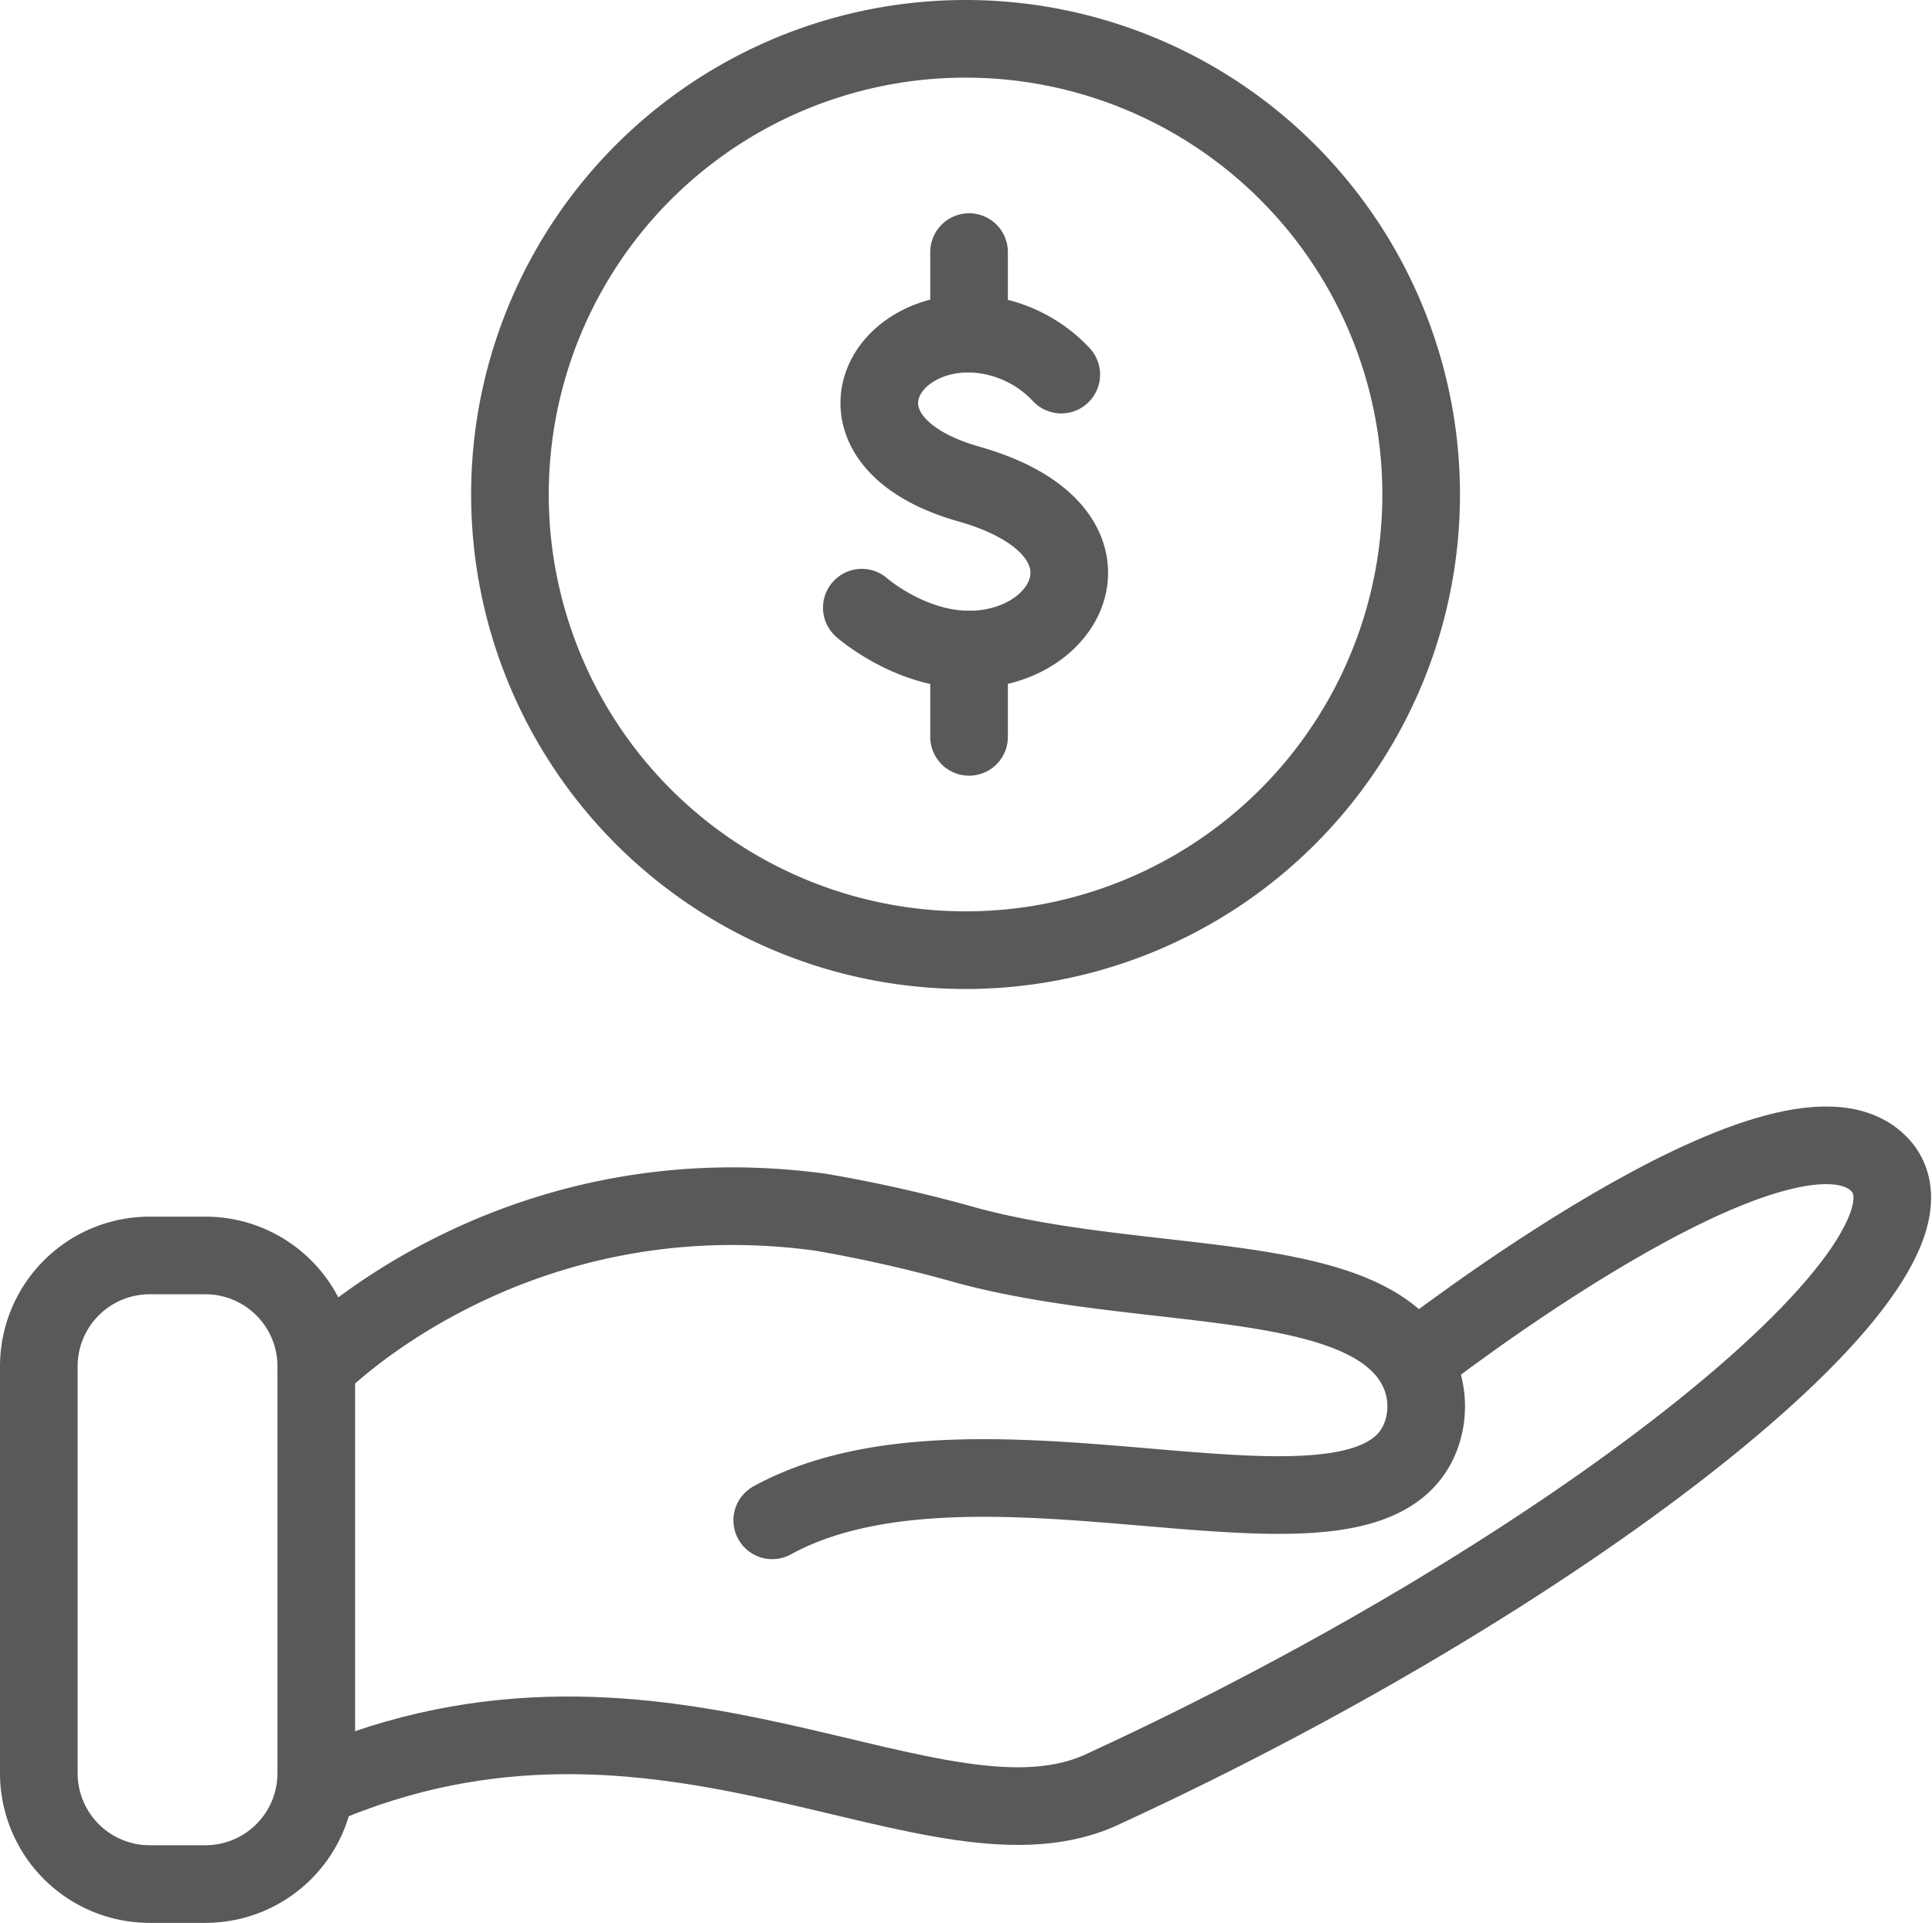
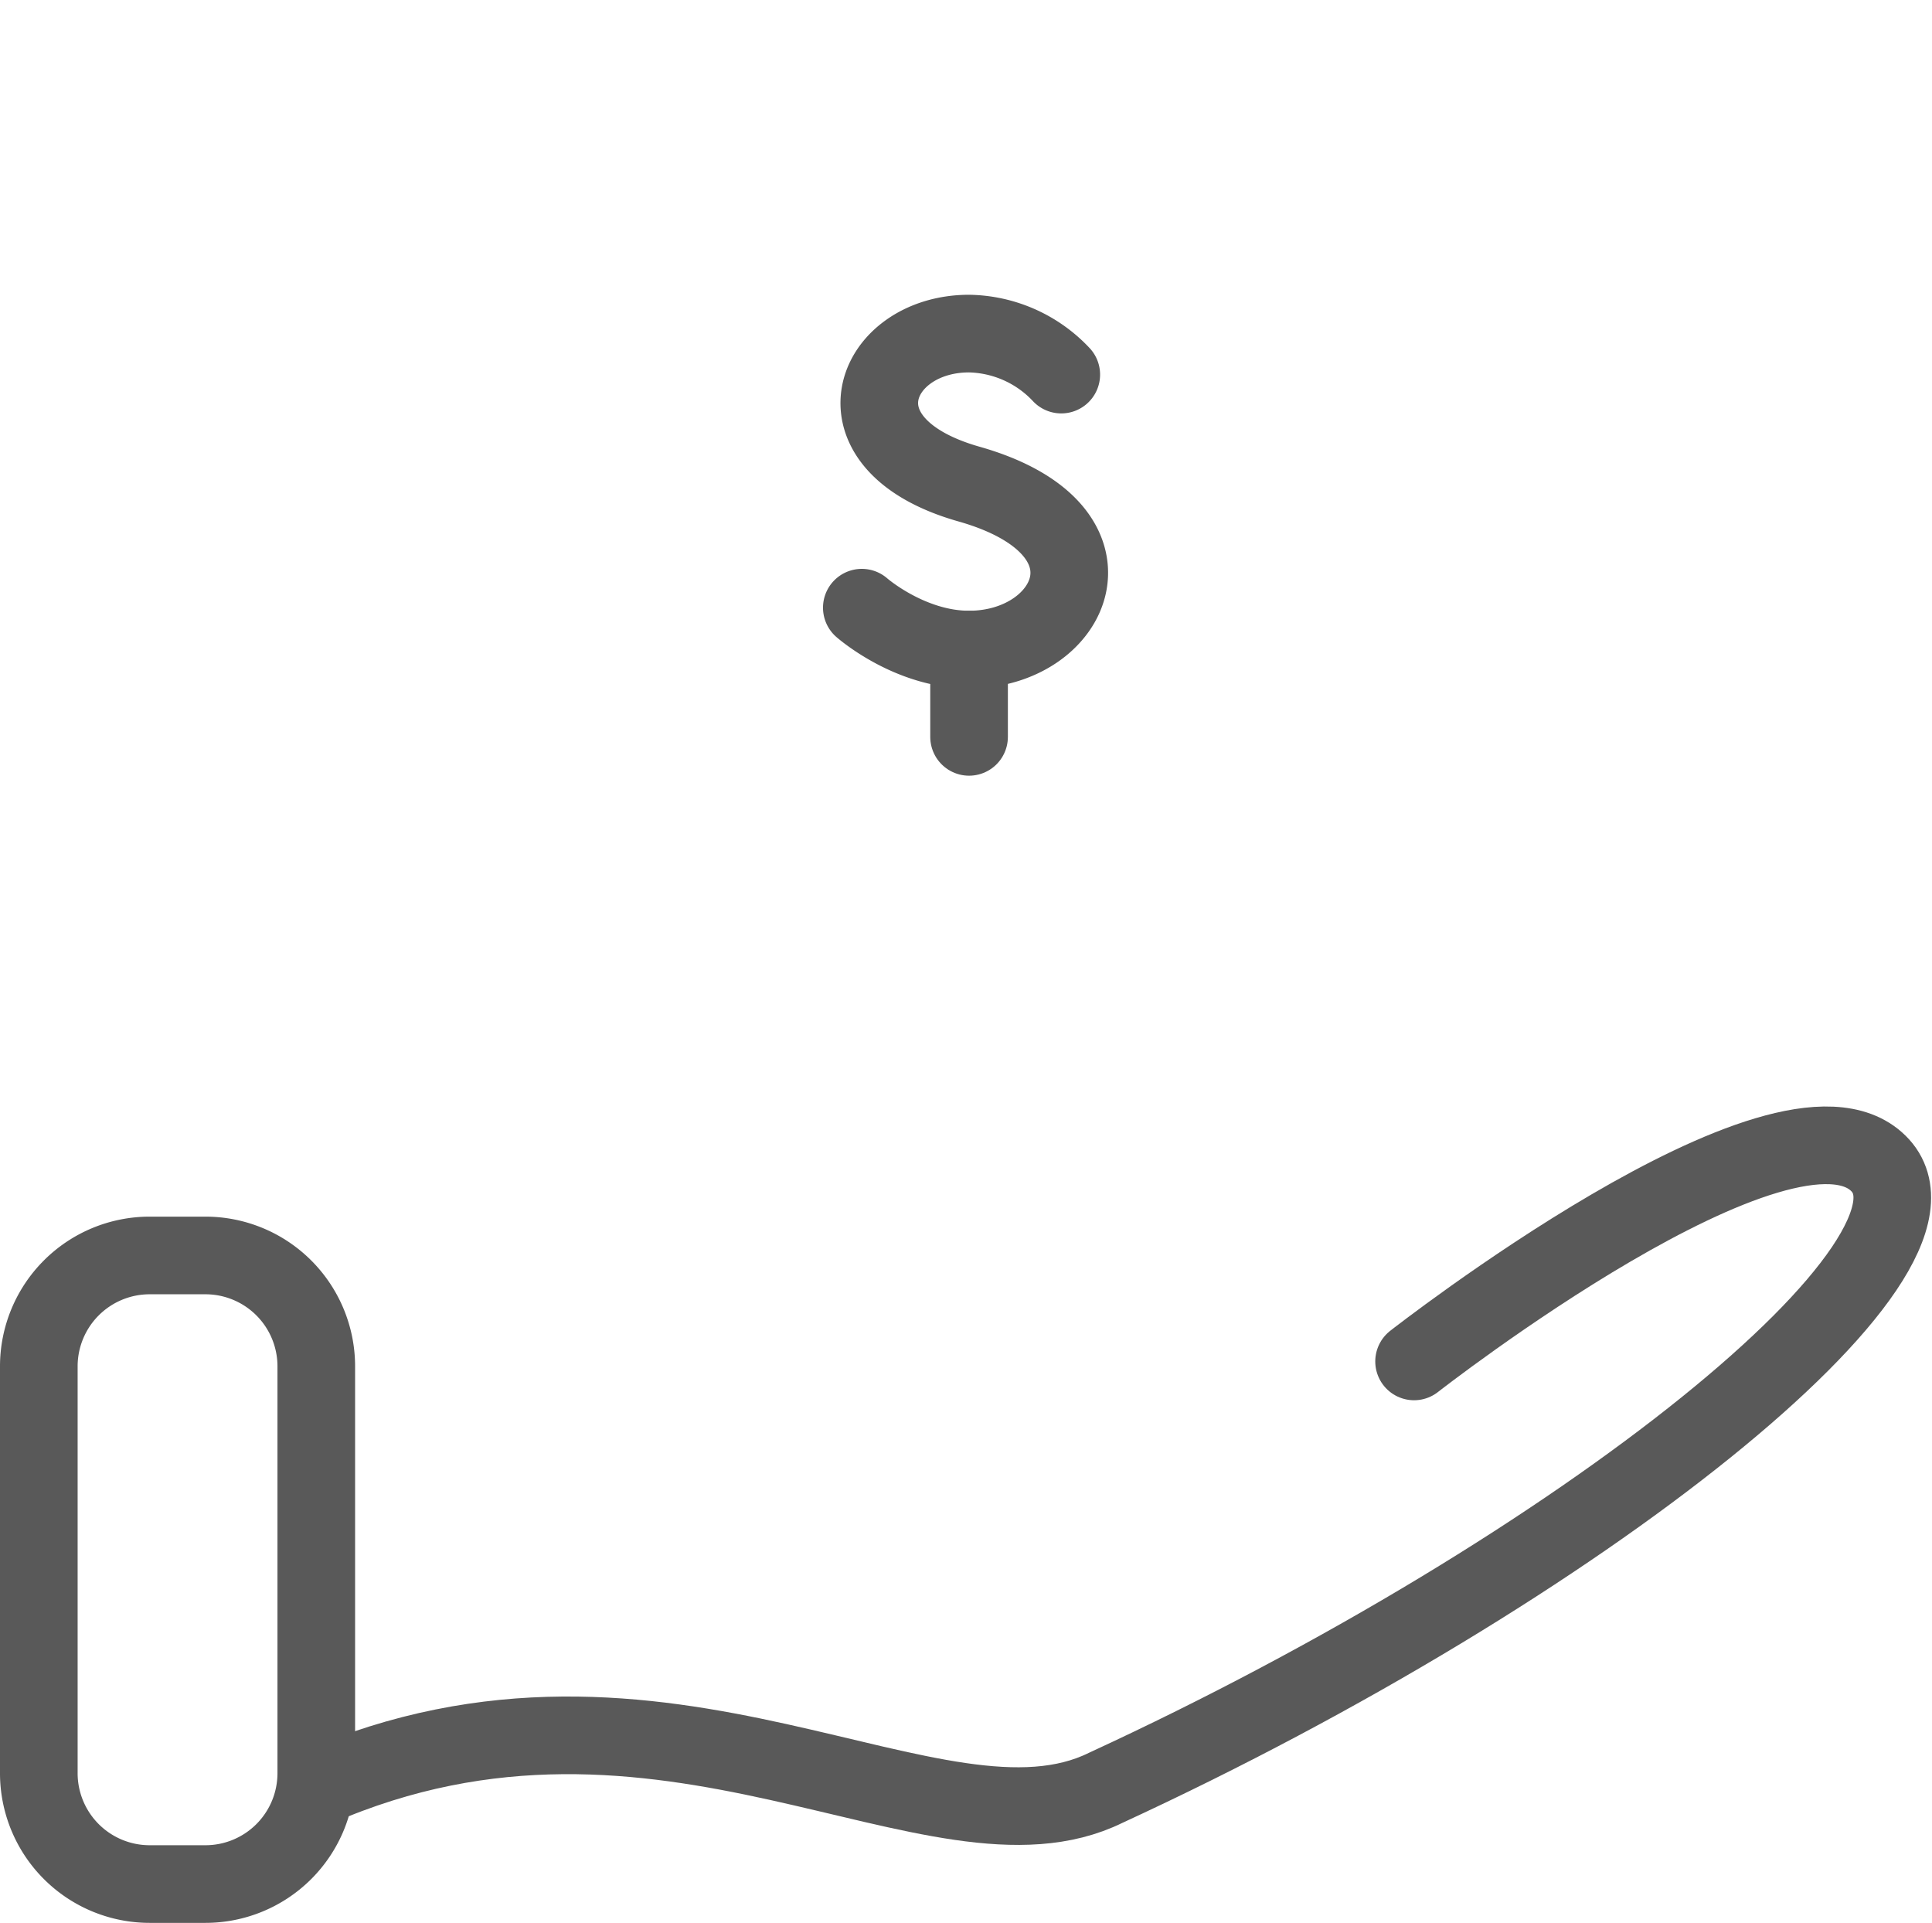
<svg xmlns="http://www.w3.org/2000/svg" width="248.878" height="247.667" viewBox="0 0 248.878 247.667">
  <g id="Keep-more-of-your-hard-earned-moneyin-your-pocket" transform="translate(96.124 2640.796)">
    <g id="g12" transform="translate(-91.124 -2635.796)">
-       <path id="path18" d="M1336.077-1877.27v-10.5" transform="translate(-1216.243 1915.237)" fill="none" stroke="#595959" stroke-linecap="round" stroke-linejoin="round" stroke-miterlimit="10" stroke-width="10" />
      <path id="path20" d="M1277.939-1818.782a16.679,16.679,0,0,0-11.878-5.28c-12.345,0-18.218,14.218,0,19.385,20.607,5.847,13.447,21.313,0,21.313-7.692,0-13.814-5.394-13.814-5.394" transform="translate(-1146.228 1862.029)" fill="none" stroke="#595959" stroke-linecap="round" stroke-linejoin="round" stroke-miterlimit="10" stroke-width="10" />
      <path id="path22" d="M1336.077-1577.089v11.245" transform="translate(-1216.243 1655.754)" fill="none" stroke="#595959" stroke-linecap="round" stroke-linejoin="round" stroke-miterlimit="10" stroke-width="10" />
-       <path id="path24" d="M1094.551-1995.771a58.691,58.691,0,0,1-58.691,58.691,58.691,58.691,0,0,1-58.691-58.691,58.69,58.69,0,0,1,58.691-58.691A58.69,58.69,0,0,1,1094.551-1995.771Z" transform="translate(-916.479 2054.462)" fill="none" stroke="#595959" stroke-linecap="round" stroke-linejoin="round" stroke-miterlimit="10" stroke-width="10" />
-       <path id="path26" d="M884.517-1101.552c27.285-14.936,77.55,7.668,83.708-11.291a10.994,10.994,0,0,0-1.008-9.006c-7.273-12.159-35.014-9.033-57.535-15.092a184.354,184.354,0,0,0-18.959-4.3c-40.4-5.473-64.939,19.9-64.939,19.9" transform="translate(-790.039 1292.371)" fill="none" stroke="#595959" stroke-linecap="round" stroke-linejoin="round" stroke-miterlimit="10" stroke-width="10" />
      <path id="path28" d="M630.338-1022.543h-7.181a14.281,14.281,0,0,1-14.281-14.282v-52.4a14.281,14.281,0,0,1,14.281-14.281h7.181a14.281,14.281,0,0,1,14.281,14.281v52.4A14.281,14.281,0,0,1,630.338-1022.543Z" transform="translate(-608.876 1260.21)" fill="none" stroke="#595959" stroke-linecap="round" stroke-linejoin="round" stroke-miterlimit="10" stroke-width="10" />
      <path id="path30" d="M825.783-1106.854c44.764-19.566,79.967,10.7,101.707,0,61.334-28.291,111.552-68.573,99.518-80.425s-59.809,25.511-59.809,25.511" transform="translate(-790.04 1332.12)" fill="none" stroke="#595959" stroke-linecap="round" stroke-linejoin="round" stroke-miterlimit="10" stroke-width="10" />
    </g>
  </g>
</svg>